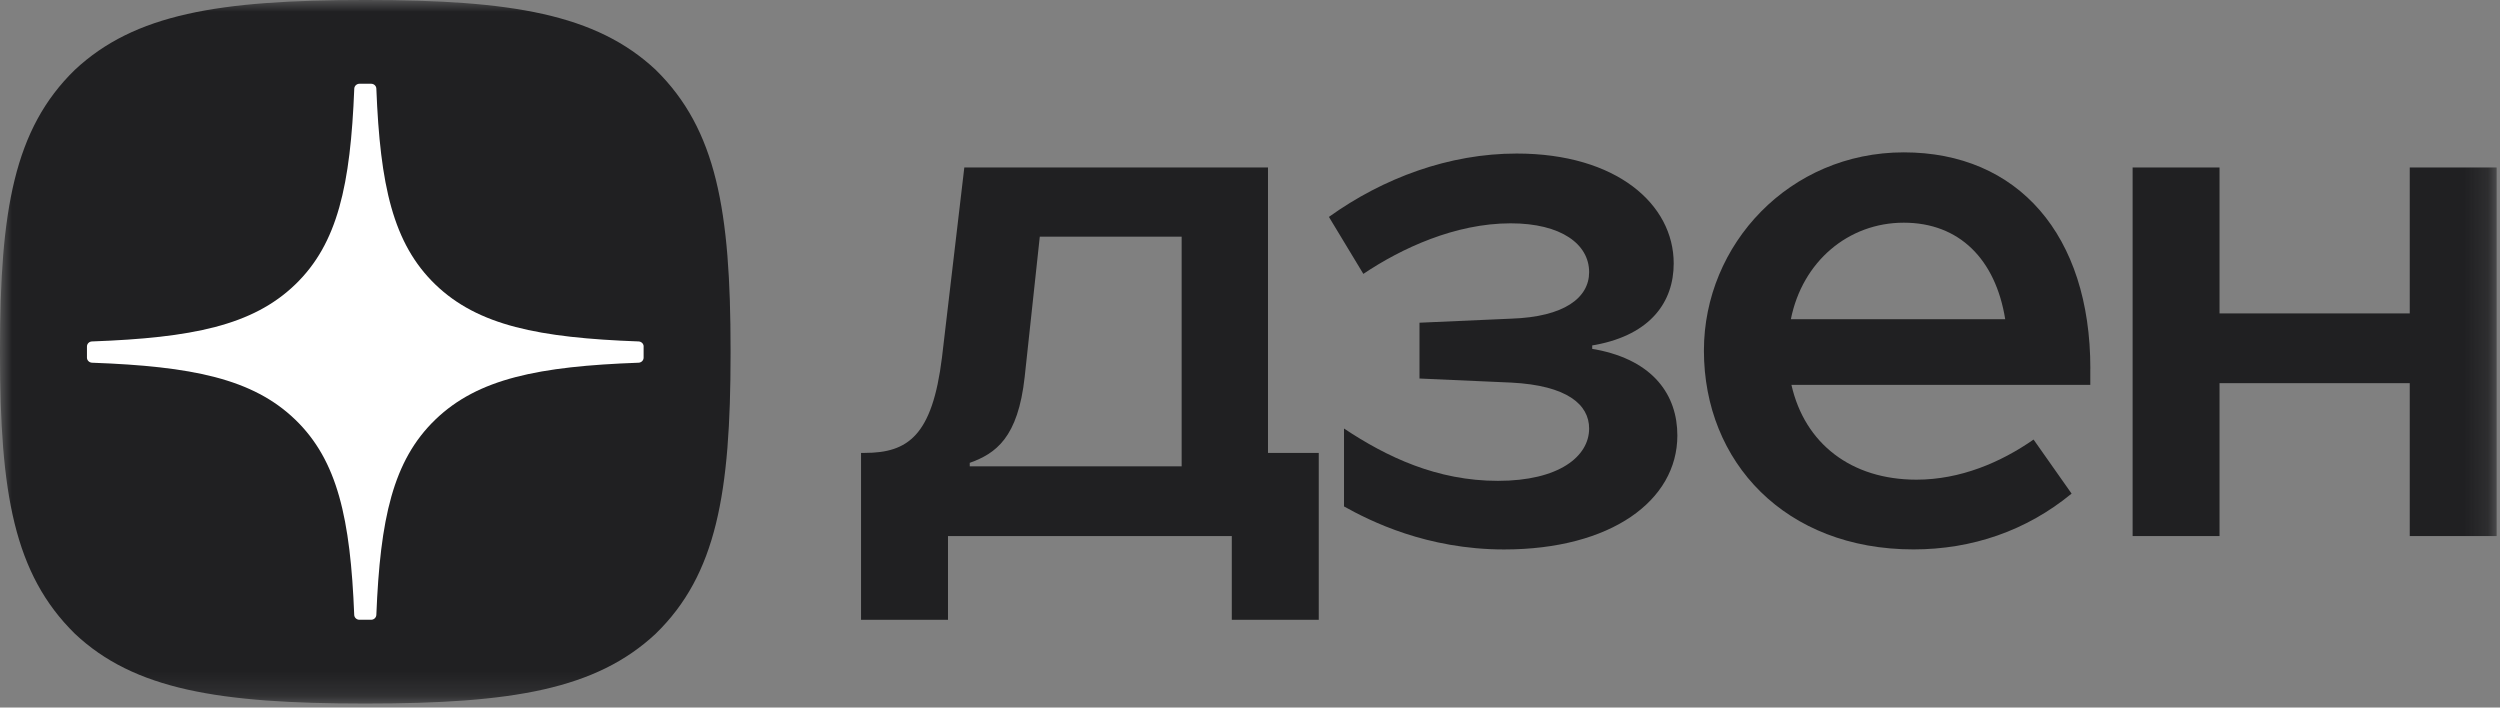
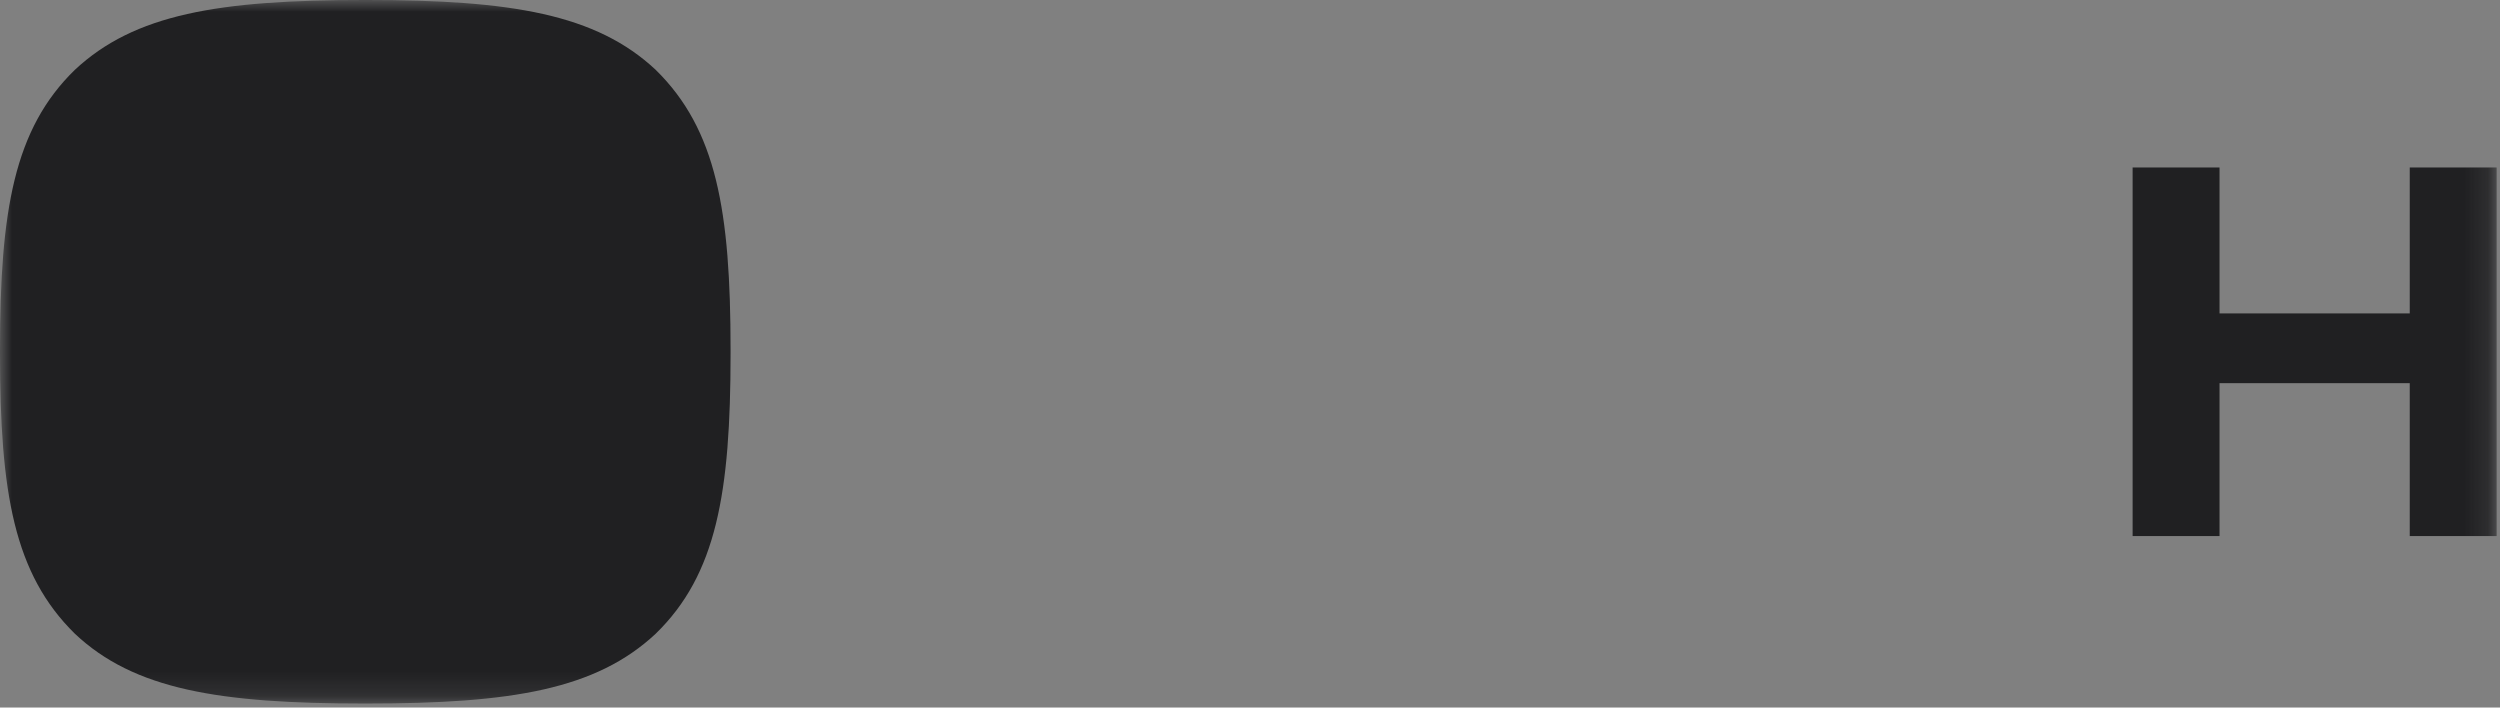
<svg xmlns="http://www.w3.org/2000/svg" width="106" height="30" viewBox="0 0 106 30" fill="none">
  <rect x="0" y="0" width="106" height="30" fill="#808080" stroke="none" />
  <mask id="mask0_147_12" style="mask-type:luminance" maskUnits="userSpaceOnUse" x="0" y="0" width="106" height="30">
    <path d="M105.858 0H0V29.83H105.858V0Z" fill="white" />
  </mask>
  <g mask="url(#mask0_147_12)">
    <path d="M90.423 22.729H94.108V16.246H102.173V22.729H105.858V7.101H102.173V13.289H94.108V7.101H90.423V22.729Z" fill="#202022" />
-     <path d="M88.631 15.63C88.631 9.961 85.56 6.46 80.72 6.46C75.881 6.46 72.246 10.355 72.246 14.865C72.246 19.598 75.703 23.295 81.13 23.295C83.613 23.295 85.917 22.507 87.836 20.929L86.223 18.637C84.841 19.6 83.126 20.338 81.257 20.338C78.492 20.338 76.521 18.81 75.957 16.319H88.629V15.629L88.631 15.63ZM75.933 13.534C76.42 11.093 78.365 9.442 80.72 9.442C83.076 9.442 84.612 10.995 85.021 13.534H75.933Z" fill="#202022" />
-     <path d="M63.772 23.297C68.303 23.297 71.12 21.227 71.12 18.465C71.12 16.765 70.12 15.286 67.663 14.818L67.51 14.793V14.645L67.663 14.62C69.993 14.177 70.965 12.796 70.965 11.169C70.965 8.656 68.533 6.51 64.308 6.51C61.441 6.51 58.65 7.545 56.346 9.197L57.806 11.613C59.419 10.529 61.698 9.469 64.052 9.469C66.201 9.469 67.379 10.357 67.379 11.539C67.379 12.623 66.33 13.436 64.078 13.511L60.186 13.683V16.049L64.078 16.222C66.457 16.344 67.379 17.159 67.379 18.169C67.379 19.353 66.1 20.388 63.513 20.388C60.927 20.388 58.803 19.378 56.986 18.169V21.473C58.086 22.088 60.492 23.297 63.77 23.297H63.772Z" fill="#202022" />
-     <path d="M53.763 19.203V7.101H40.887L39.939 15.162C39.53 18.465 38.505 19.203 36.661 19.203H36.508V26.279H40.195V22.729H52.228V26.279H55.915V19.203H53.765H53.763ZM50.102 19.772H41.117V19.624C42.218 19.23 43.165 18.564 43.447 15.976L44.087 10.035H50.102V19.772Z" fill="#202022" />
    <path d="M15.426 29.83H15.55C21.701 29.83 25.272 29.233 27.802 26.869C30.381 24.36 30.976 20.899 30.976 14.998V14.831C30.976 8.933 30.381 5.494 27.802 2.961C25.274 0.596 21.677 0 15.552 0H15.428C9.276 0 5.704 0.596 3.174 2.961C0.595 5.469 0 8.933 0 14.831V14.998C0 20.897 0.595 24.335 3.174 26.869C5.68 29.233 9.276 29.83 15.426 29.83Z" fill="#202022" />
-     <path d="M27.291 14.69C27.291 14.576 27.195 14.482 27.077 14.477C22.843 14.322 20.265 13.802 18.462 12.066C16.656 10.326 16.117 7.843 15.957 3.757C15.954 3.643 15.856 3.551 15.736 3.551H15.242C15.124 3.551 15.026 3.643 15.021 3.757C14.86 7.841 14.322 10.326 12.515 12.066C10.711 13.804 8.135 14.322 3.901 14.477C3.783 14.48 3.687 14.574 3.687 14.69V15.166C3.687 15.279 3.783 15.373 3.901 15.379C8.135 15.533 10.712 16.053 12.515 17.789C14.318 19.525 14.857 22.002 15.019 26.072C15.023 26.186 15.12 26.278 15.24 26.278H15.736C15.854 26.278 15.952 26.186 15.957 26.072C16.119 22.002 16.658 19.525 18.461 17.789C20.265 16.051 22.841 15.533 27.075 15.379C27.193 15.375 27.289 15.281 27.289 15.166V14.69H27.291Z" fill="white" />
  </g>
</svg>